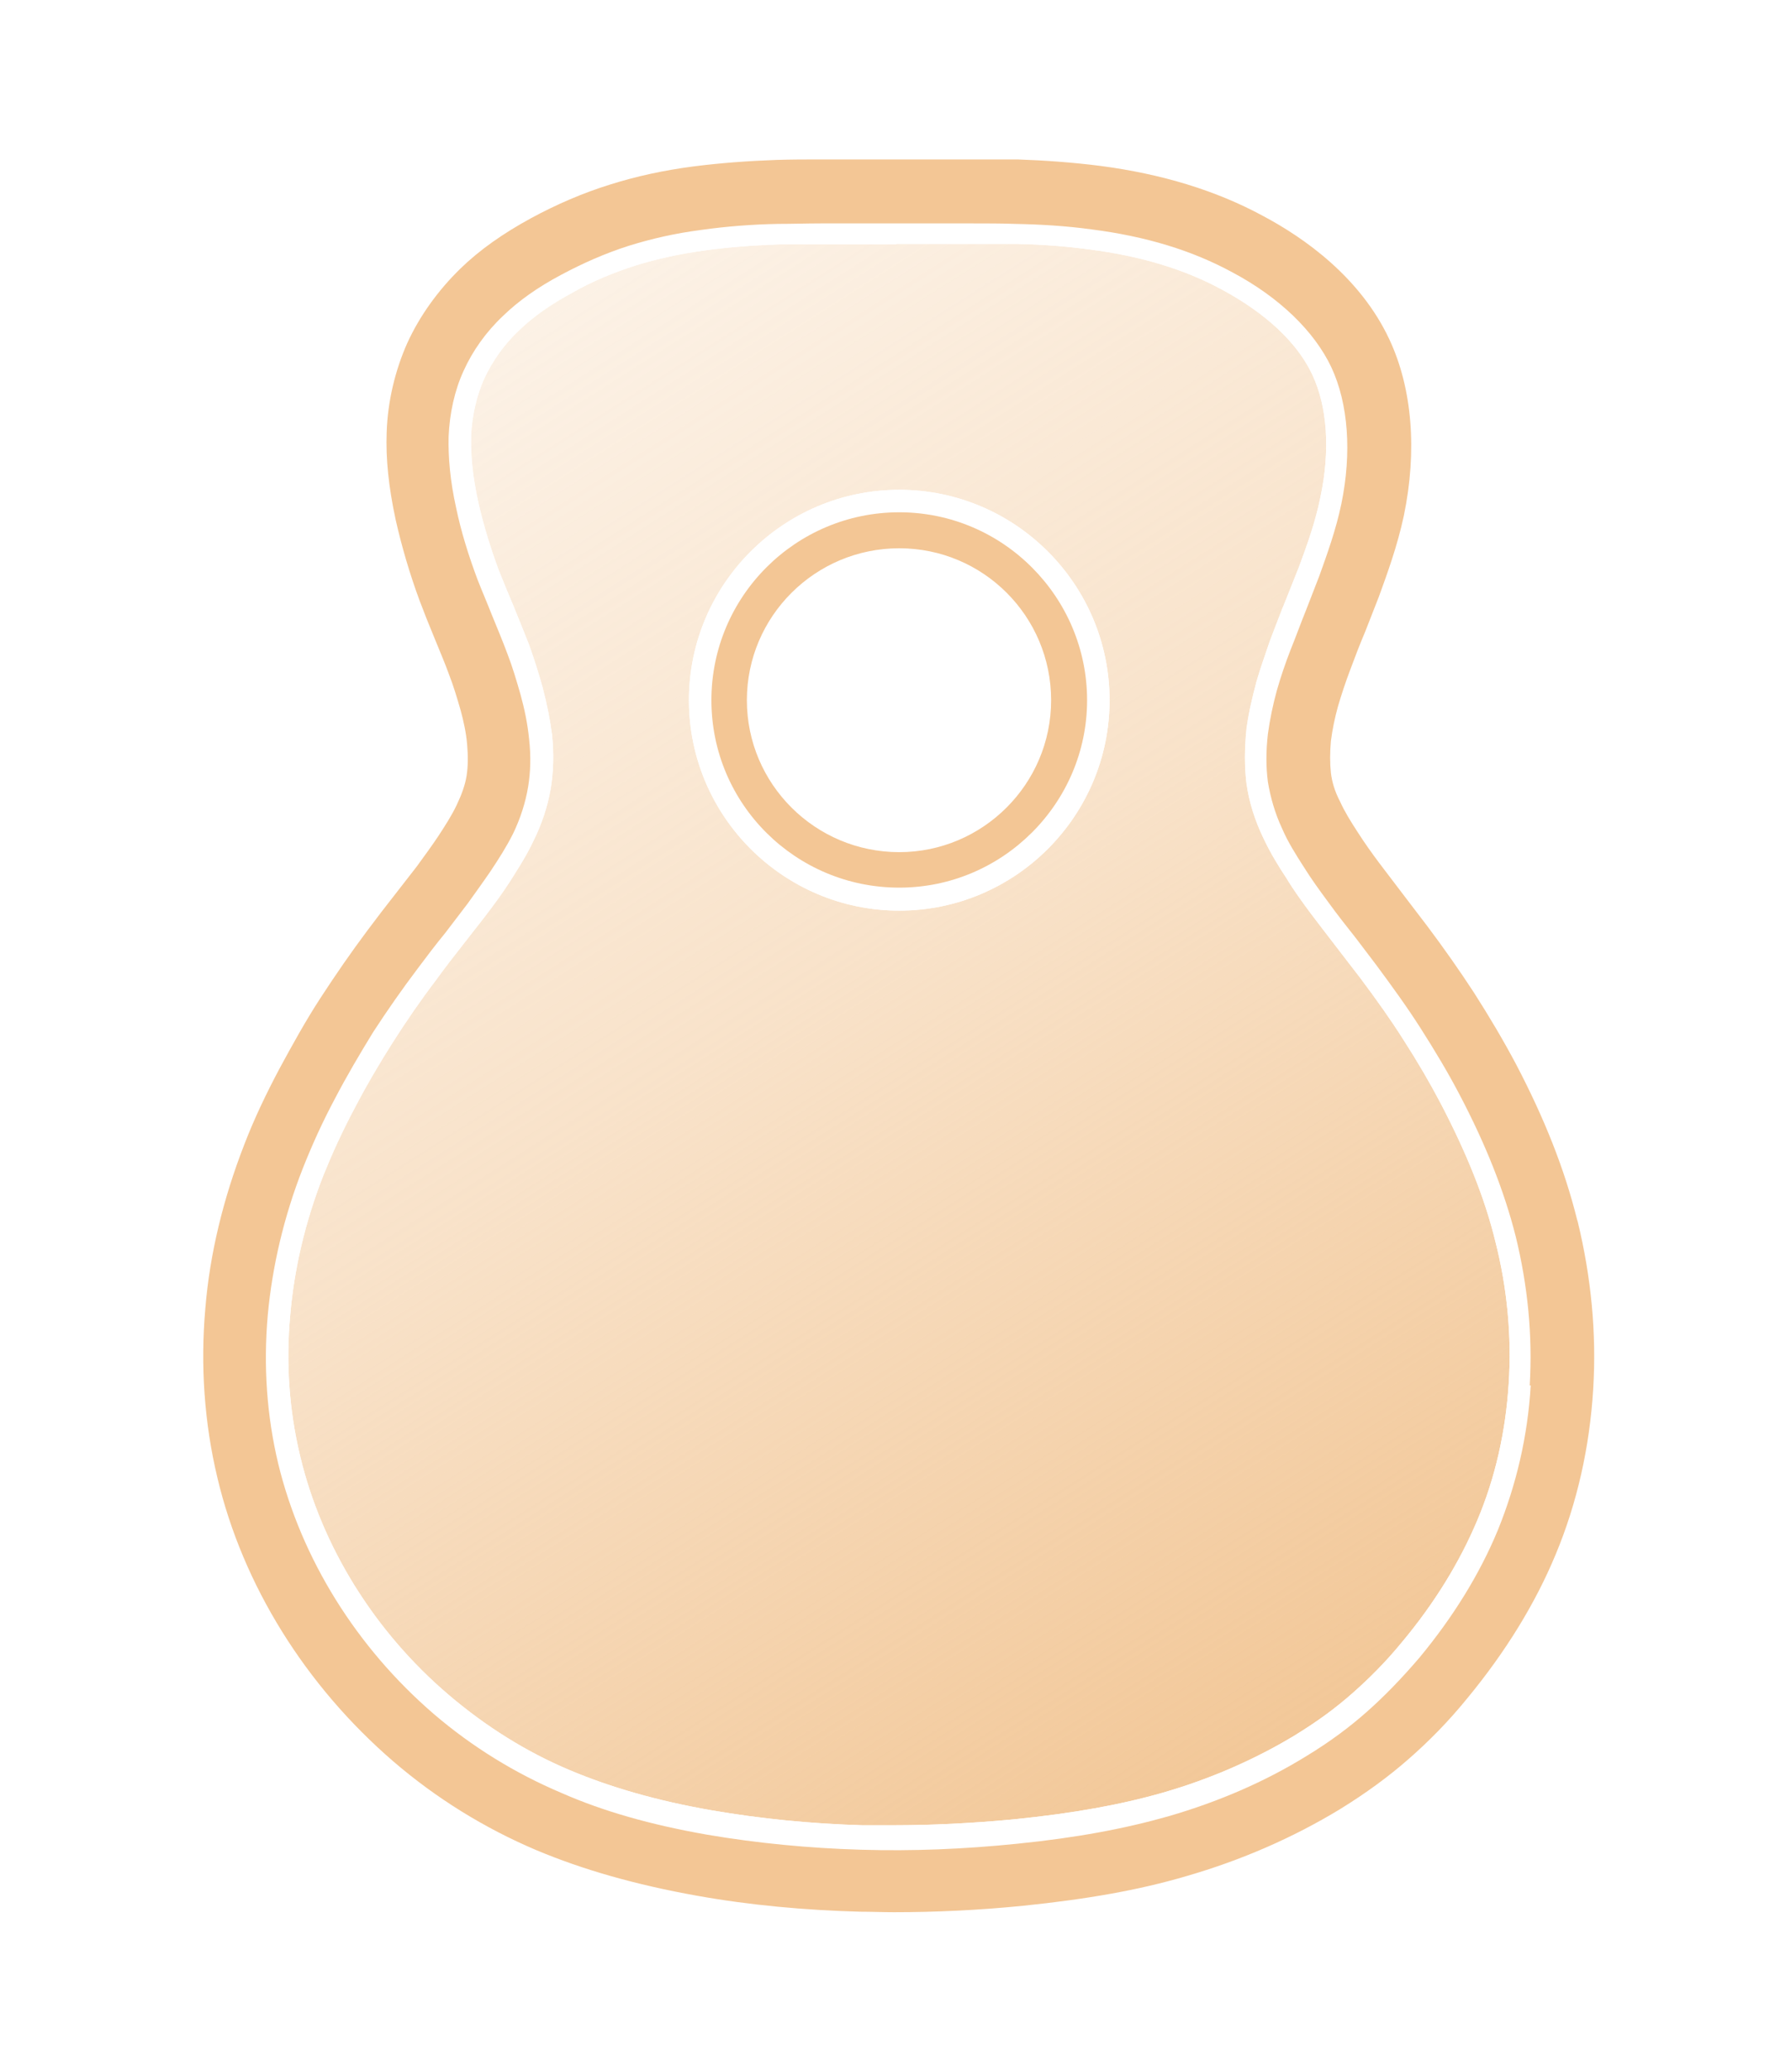
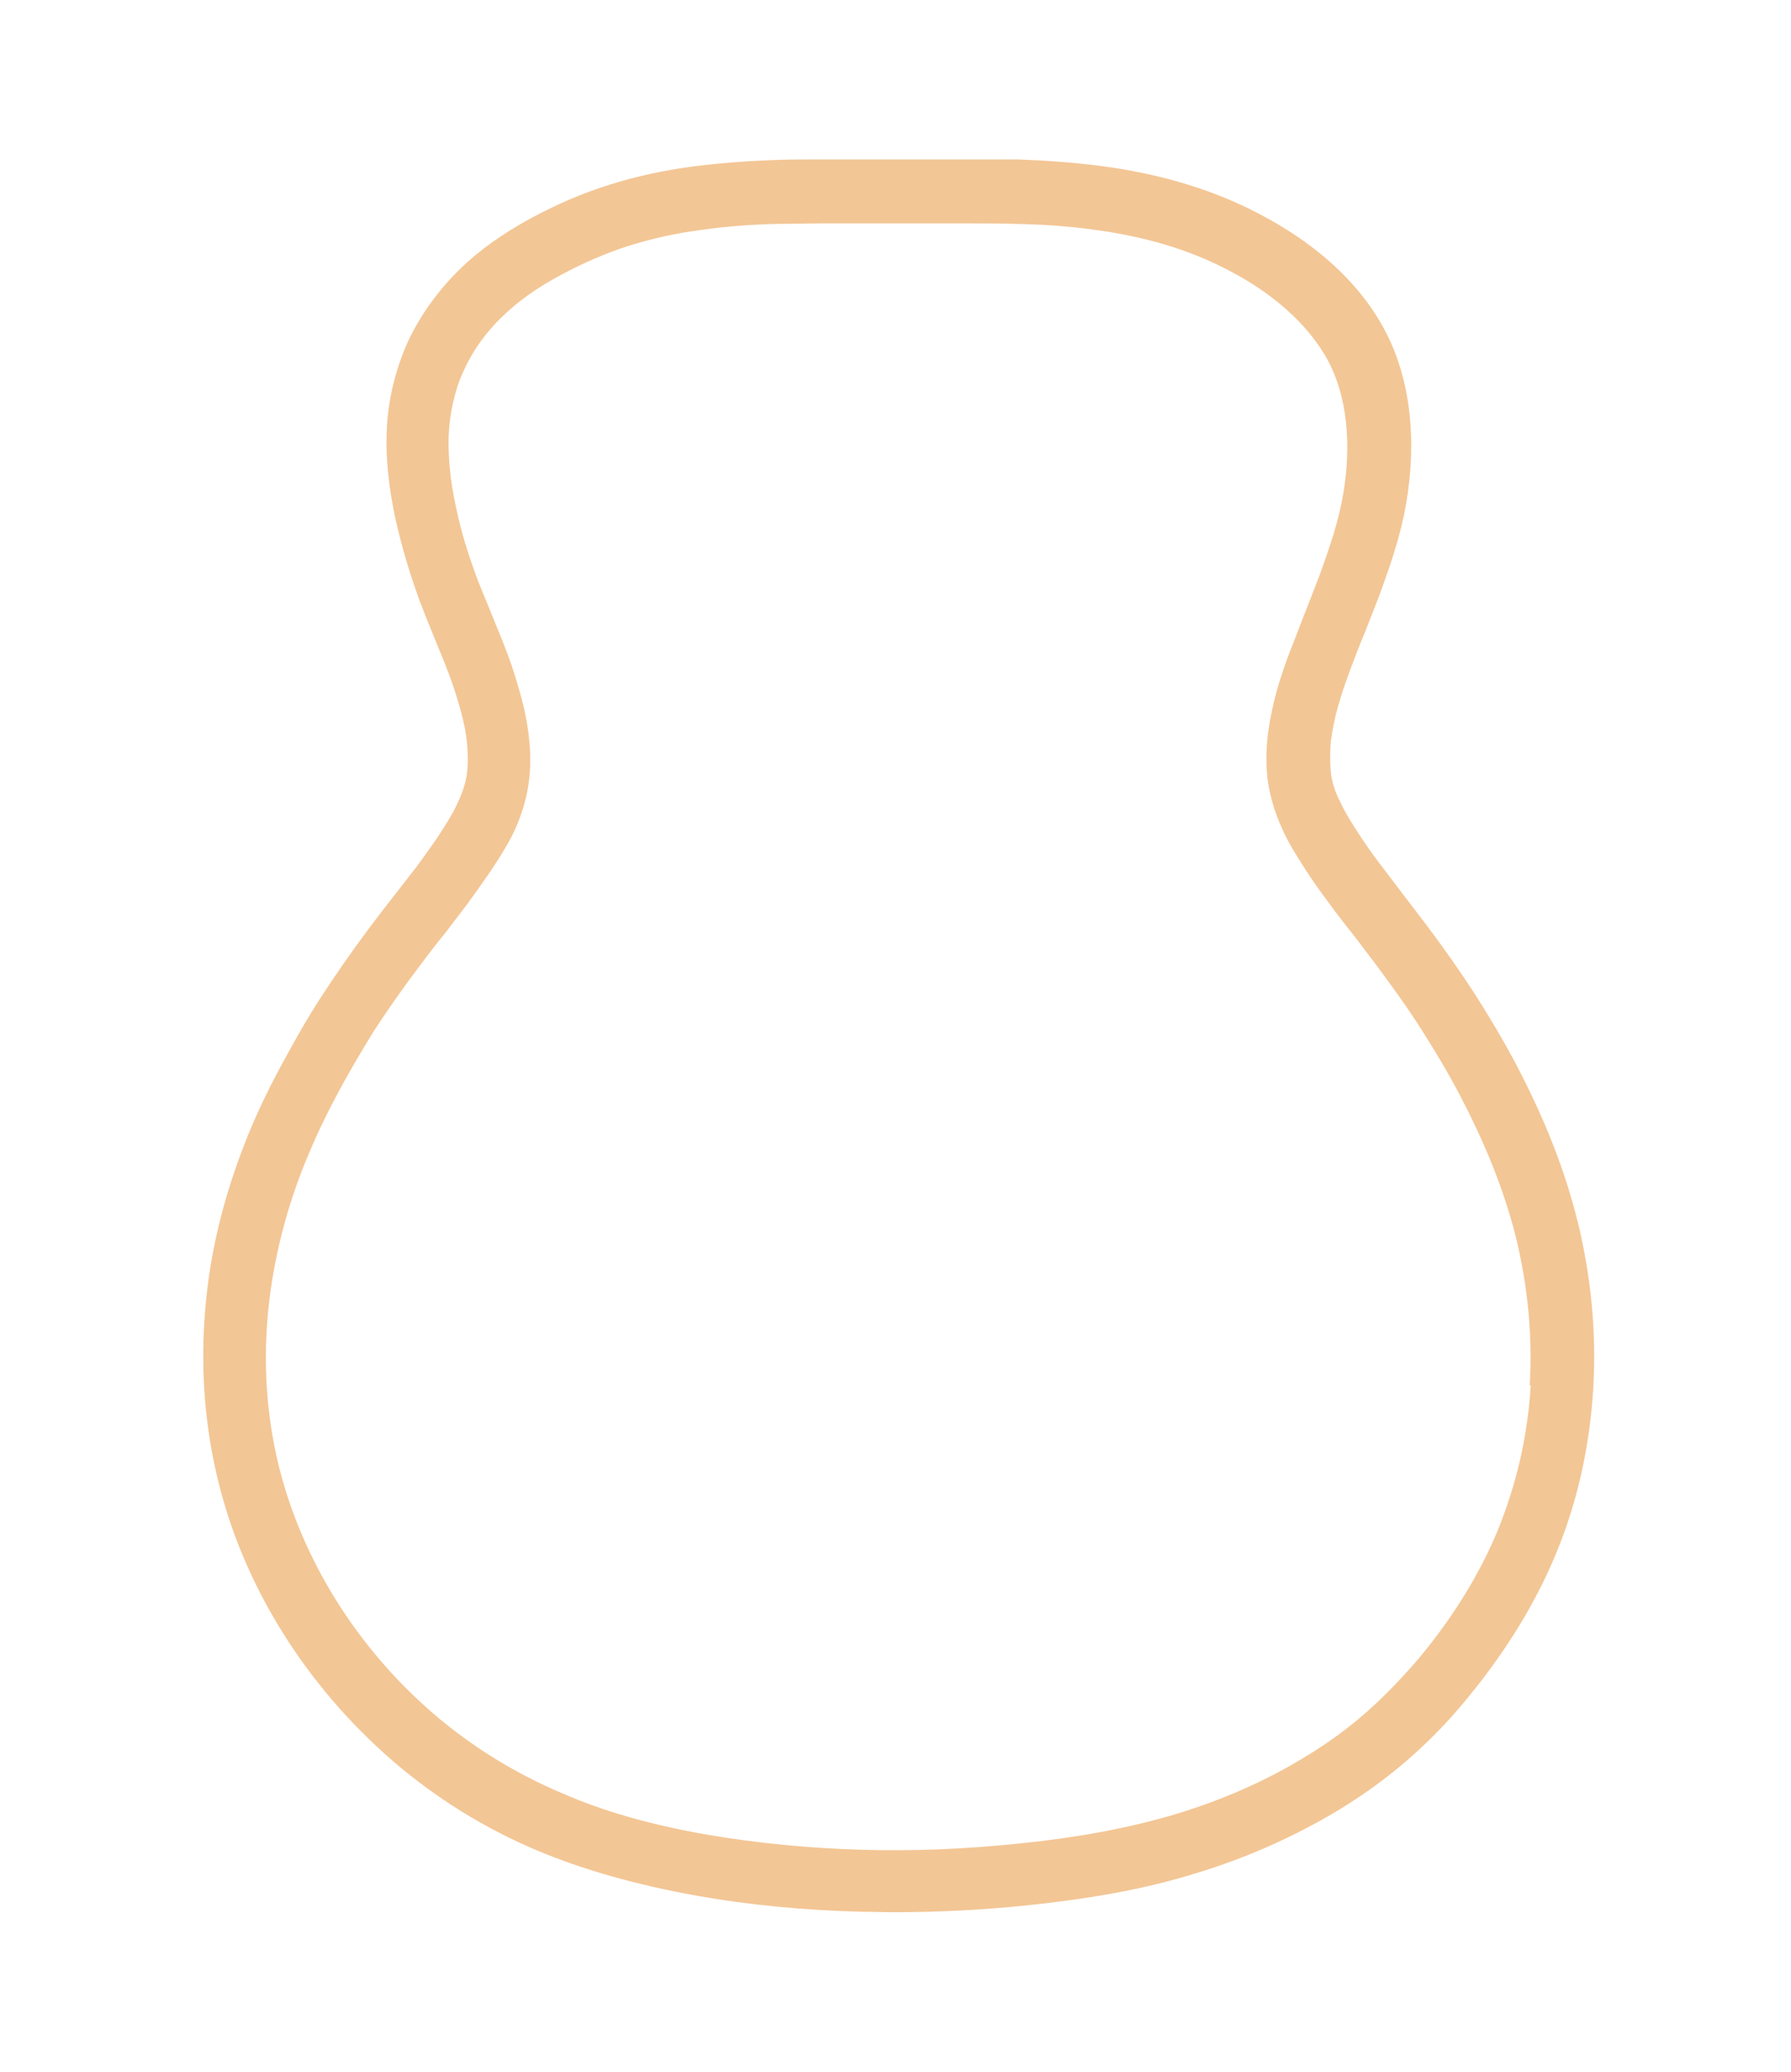
<svg xmlns="http://www.w3.org/2000/svg" id="a" viewBox="0 0 35.85 41.46">
  <defs>
    <style>.i{fill:#f3c695;}.j{isolation:isolate;}.k{clip-path:url(#b);}.l{clip-path:url(#d);}.m{fill:url(#h);}.n{fill:url(#e);}.o{fill:none;}.p{clip-path:url(#f);}.q{mask:url(#c);}.r{clip-path:url(#g);}</style>
    <clipPath id="b">
-       <path class="o" d="M13.79,14.01c0-2.32,1.89-4.21,4.21-4.21s4.21,1.89,4.21,4.21-1.89,4.21-4.21,4.21-4.21-1.89-4.21-4.21m4.15-9.12h-1.5c-.29,0-.57,0-.84,0-.58,.02-1.05,.06-1.49,.12-.51,.07-.96,.17-1.38,.3-.44,.14-.88,.32-1.28,.55-.43,.23-.78,.48-1.06,.75-.29,.27-.53,.61-.69,.95-.16,.35-.25,.75-.27,1.15-.01,.39,.03,.82,.14,1.32,.1,.45,.24,.91,.41,1.37,.09,.22,.18,.45,.28,.68,.11,.27,.22,.54,.33,.82,.1,.28,.19,.56,.27,.85,.09,.34,.15,.65,.19,.95,.04,.38,.03,.75-.03,1.1-.06,.34-.18,.7-.34,1.02-.14,.3-.31,.56-.48,.83-.15,.23-.31,.45-.51,.71l-.43,.55c-.18,.23-.36,.46-.54,.71-.29,.38-.58,.8-.86,1.24-.26,.41-.52,.85-.76,1.31-.25,.47-.45,.91-.62,1.33-.37,.94-.59,1.88-.67,2.81-.09,.97-.02,1.92,.2,2.83,.43,1.8,1.48,3.5,2.97,4.77,.74,.63,1.55,1.14,2.43,1.51,.81,.34,1.74,.61,2.83,.8,.98,.17,2,.27,3.02,.3,.21,0,.42,0,.62,0,.77,0,1.59-.04,2.43-.12,1.18-.12,2.12-.29,2.96-.53,.94-.27,1.84-.66,2.65-1.15,.44-.27,.81-.54,1.15-.84,.34-.3,.67-.63,.99-1.02,.66-.79,1.16-1.61,1.51-2.44,.36-.85,.57-1.78,.63-2.75,.06-.94-.03-1.9-.27-2.84-.21-.86-.57-1.75-1.08-2.73-.22-.42-.47-.85-.76-1.3-.24-.38-.53-.79-.86-1.23,0,0-.81-1.05-.99-1.29-.17-.23-.34-.46-.49-.71-.14-.21-.32-.5-.46-.8-.17-.35-.29-.73-.34-1.1-.04-.33-.04-.68,0-1.08,.04-.31,.11-.61,.2-.95,.08-.28,.18-.55,.27-.82,.11-.28,.21-.56,.32-.82l.27-.68c.14-.38,.32-.87,.42-1.37,.2-.94,.14-1.81-.16-2.45-.38-.81-1.19-1.37-1.8-1.7-.75-.41-1.64-.68-2.67-.81-.44-.06-.93-.1-1.47-.11-.28,0-.56,0-.83,0h-1.56Z" />
-     </clipPath>
+       </clipPath>
    <clipPath id="d">
-       <rect class="o" x="-.55" y=".87" width="37.07" height="39.68" transform="translate(-7.94 11.76) rotate(-30)" />
-     </clipPath>
+       </clipPath>
    <linearGradient id="e" x1="-16.88" y1="63.02" x2="-16.12" y2="63.02" gradientTransform="translate(4558.47 1207.49) rotate(90) scale(72.04)" gradientUnits="userSpaceOnUse">
      <stop offset="0" stop-color="#231f20" />
      <stop offset=".52" stop-color="#231f20" />
      <stop offset=".56" stop-color="#423f40" />
      <stop offset=".67" stop-color="#929090" />
      <stop offset=".75" stop-color="#cdcccc" />
      <stop offset=".82" stop-color="#f1f1f1" />
      <stop offset=".85" stop-color="#fff" />
      <stop offset="1" stop-color="#fff" />
    </linearGradient>
    <mask id="c" x="-30.89" y="-28.23" width="97.75" height="97.87" maskUnits="userSpaceOnUse">
      <g>
        <rect x="-7.99" y="-5.74" width="51.94" height="52.89" />
        <g class="j">
          <g class="l">
            <rect class="n" x="-17.73" y="-15.18" width="71.43" height="71.78" transform="translate(-7.94 11.76) rotate(-30)" />
          </g>
        </g>
      </g>
    </mask>
    <clipPath id="f">
      <rect class="o" x="-7.99" y="-5.74" width="51.94" height="52.89" />
    </clipPath>
    <clipPath id="g">
-       <rect class="o" x="-.55" y=".87" width="37.07" height="39.68" transform="translate(-7.94 11.76) rotate(-30)" />
-     </clipPath>
+       </clipPath>
    <linearGradient id="h" x1="-16.88" y1="63.02" x2="-16.12" y2="63.02" gradientTransform="translate(4558.47 1207.49) rotate(90) scale(72.04)" gradientUnits="userSpaceOnUse">
      <stop offset="0" stop-color="#f2c695" stop-opacity="0" />
      <stop offset=".5" stop-color="#f2c695" stop-opacity=".5" />
      <stop offset=".85" stop-color="#f2c695" />
      <stop offset="1" stop-color="#f2c695" />
    </linearGradient>
  </defs>
  <g class="k">
    <g class="q">
      <g class="p">
        <g class="r">
          <rect class="m" x="-17.73" y="-15.18" width="71.43" height="71.78" transform="translate(-7.94 11.76) rotate(-30)" />
        </g>
      </g>
    </g>
  </g>
  <g>
-     <path class="i" d="M18,10.25c-2.07,0-3.76,1.68-3.76,3.76s1.69,3.75,3.76,3.75,3.76-1.69,3.76-3.75-1.68-3.76-3.76-3.76m0,6.8c-1.68,0-3.05-1.36-3.05-3.04s1.37-3.04,3.05-3.04,3.04,1.36,3.04,3.04-1.37,3.04-3.04,3.04" />
    <path class="i" d="M31.57,24.41c-.25-1.01-.65-2.02-1.22-3.11-.26-.49-.54-.96-.84-1.43-.3-.46-.61-.9-.94-1.34l-.42-.55c-.18-.24-.36-.47-.54-.71-.15-.2-.3-.41-.44-.63-.13-.2-.25-.39-.35-.61-.1-.19-.16-.39-.18-.57-.02-.19-.02-.4,0-.63,.03-.24,.08-.47,.14-.69,.07-.24,.15-.48,.24-.72,.1-.27,.2-.53,.31-.79l.27-.69c.16-.44,.37-1.01,.5-1.62,.27-1.3,.17-2.55-.29-3.53-.58-1.24-1.7-2.03-2.53-2.47-.94-.51-2.03-.84-3.25-1-.55-.07-1.1-.11-1.66-.13-.29,0-.59,0-.88,0h-3.05c-.3,0-.6,0-.9,.01-.56,.02-1.11,.06-1.66,.13-.61,.08-1.15,.2-1.66,.36-.55,.17-1.08,.4-1.58,.67-.57,.31-1.04,.64-1.43,1.02-.44,.43-.81,.94-1.06,1.49-.24,.54-.39,1.16-.41,1.78-.02,.53,.04,1.1,.18,1.75,.12,.53,.28,1.08,.48,1.62,.09,.24,.19,.49,.29,.73,.1,.25,.21,.5,.3,.75,.09,.23,.16,.47,.23,.71,.06,.22,.11,.45,.13,.68,.02,.23,.02,.44-.01,.63-.03,.19-.1,.38-.2,.59-.1,.21-.23,.41-.36,.61-.14,.21-.28,.4-.44,.62l-.42,.54c-.19,.24-.38,.49-.56,.73-.33,.44-.64,.89-.94,1.35-.3,.46-.57,.95-.83,1.43-.26,.49-.5,.99-.7,1.51-.42,1.08-.69,2.18-.78,3.28-.1,1.15-.02,2.29,.24,3.38,.51,2.16,1.77,4.17,3.52,5.68,.86,.74,1.83,1.34,2.87,1.78,.93,.39,1.98,.69,3.21,.91,1.06,.19,2.16,.29,3.27,.32,.23,0,.45,.01,.67,.01,.83,0,1.71-.04,2.6-.13,1.26-.13,2.3-.31,3.25-.59,1.11-.32,2.14-.77,3.08-1.34,.52-.32,.97-.65,1.37-1,.4-.35,.79-.74,1.18-1.22,.76-.92,1.36-1.89,1.77-2.88,.43-1.03,.68-2.15,.75-3.3,.07-1.12-.04-2.25-.31-3.36m-.94,3.28c-.06,1.02-.29,1.99-.66,2.9-.36,.87-.89,1.73-1.57,2.55-.36,.42-.7,.77-1.05,1.08-.35,.31-.74,.6-1.2,.88-.84,.52-1.77,.92-2.77,1.21-.88,.25-1.84,.43-3.03,.55-1.08,.11-2.1,.15-3.12,.12-1.04-.03-2.08-.13-3.08-.3-1.14-.2-2.09-.47-2.93-.84-.92-.39-1.78-.92-2.54-1.57-1.56-1.34-2.66-3.12-3.12-5.01-.23-.96-.3-1.96-.21-2.98,.09-.97,.32-1.96,.7-2.93,.19-.48,.4-.94,.64-1.39,.24-.46,.5-.9,.77-1.34,.28-.43,.58-.86,.89-1.27,.18-.24,.36-.48,.55-.71l.45-.59c.15-.21,.31-.43,.46-.65,.16-.24,.32-.49,.45-.75,.15-.31,.25-.63,.3-.93,.05-.3,.06-.62,.02-.97-.03-.3-.09-.59-.17-.88-.08-.28-.16-.55-.26-.81-.1-.27-.21-.53-.32-.8-.09-.23-.19-.46-.28-.69-.18-.48-.33-.96-.43-1.44-.12-.54-.16-1.01-.15-1.43,.02-.46,.12-.92,.3-1.31,.18-.4,.45-.78,.79-1.1,.31-.3,.69-.57,1.16-.82,.43-.23,.88-.43,1.35-.58,.45-.14,.92-.25,1.46-.32,.5-.07,1.01-.11,1.53-.12,.29,0,.58-.01,.86-.01h3.05c.28,0,.56,0,.84,.01,.51,.01,1.02,.04,1.53,.11,1.09,.14,2.01,.42,2.82,.86,.94,.5,1.64,1.18,1.98,1.9,.34,.73,.41,1.71,.2,2.73-.11,.53-.29,1.02-.44,1.44l-.26,.67c-.11,.27-.21,.55-.32,.82-.1,.26-.19,.52-.27,.8-.08,.29-.14,.58-.18,.87-.04,.35-.04,.67,0,.97,.05,.3,.14,.62,.28,.92,.12,.28,.28,.53,.44,.78,.15,.24,.31,.46,.48,.69,.18,.25,.37,.49,.56,.73l.41,.54c.31,.42,.61,.83,.89,1.27,.28,.44,.54,.87,.78,1.33,.52,.99,.89,1.92,1.12,2.83,.24,.98,.34,1.98,.28,2.98" />
  </g>
</svg>